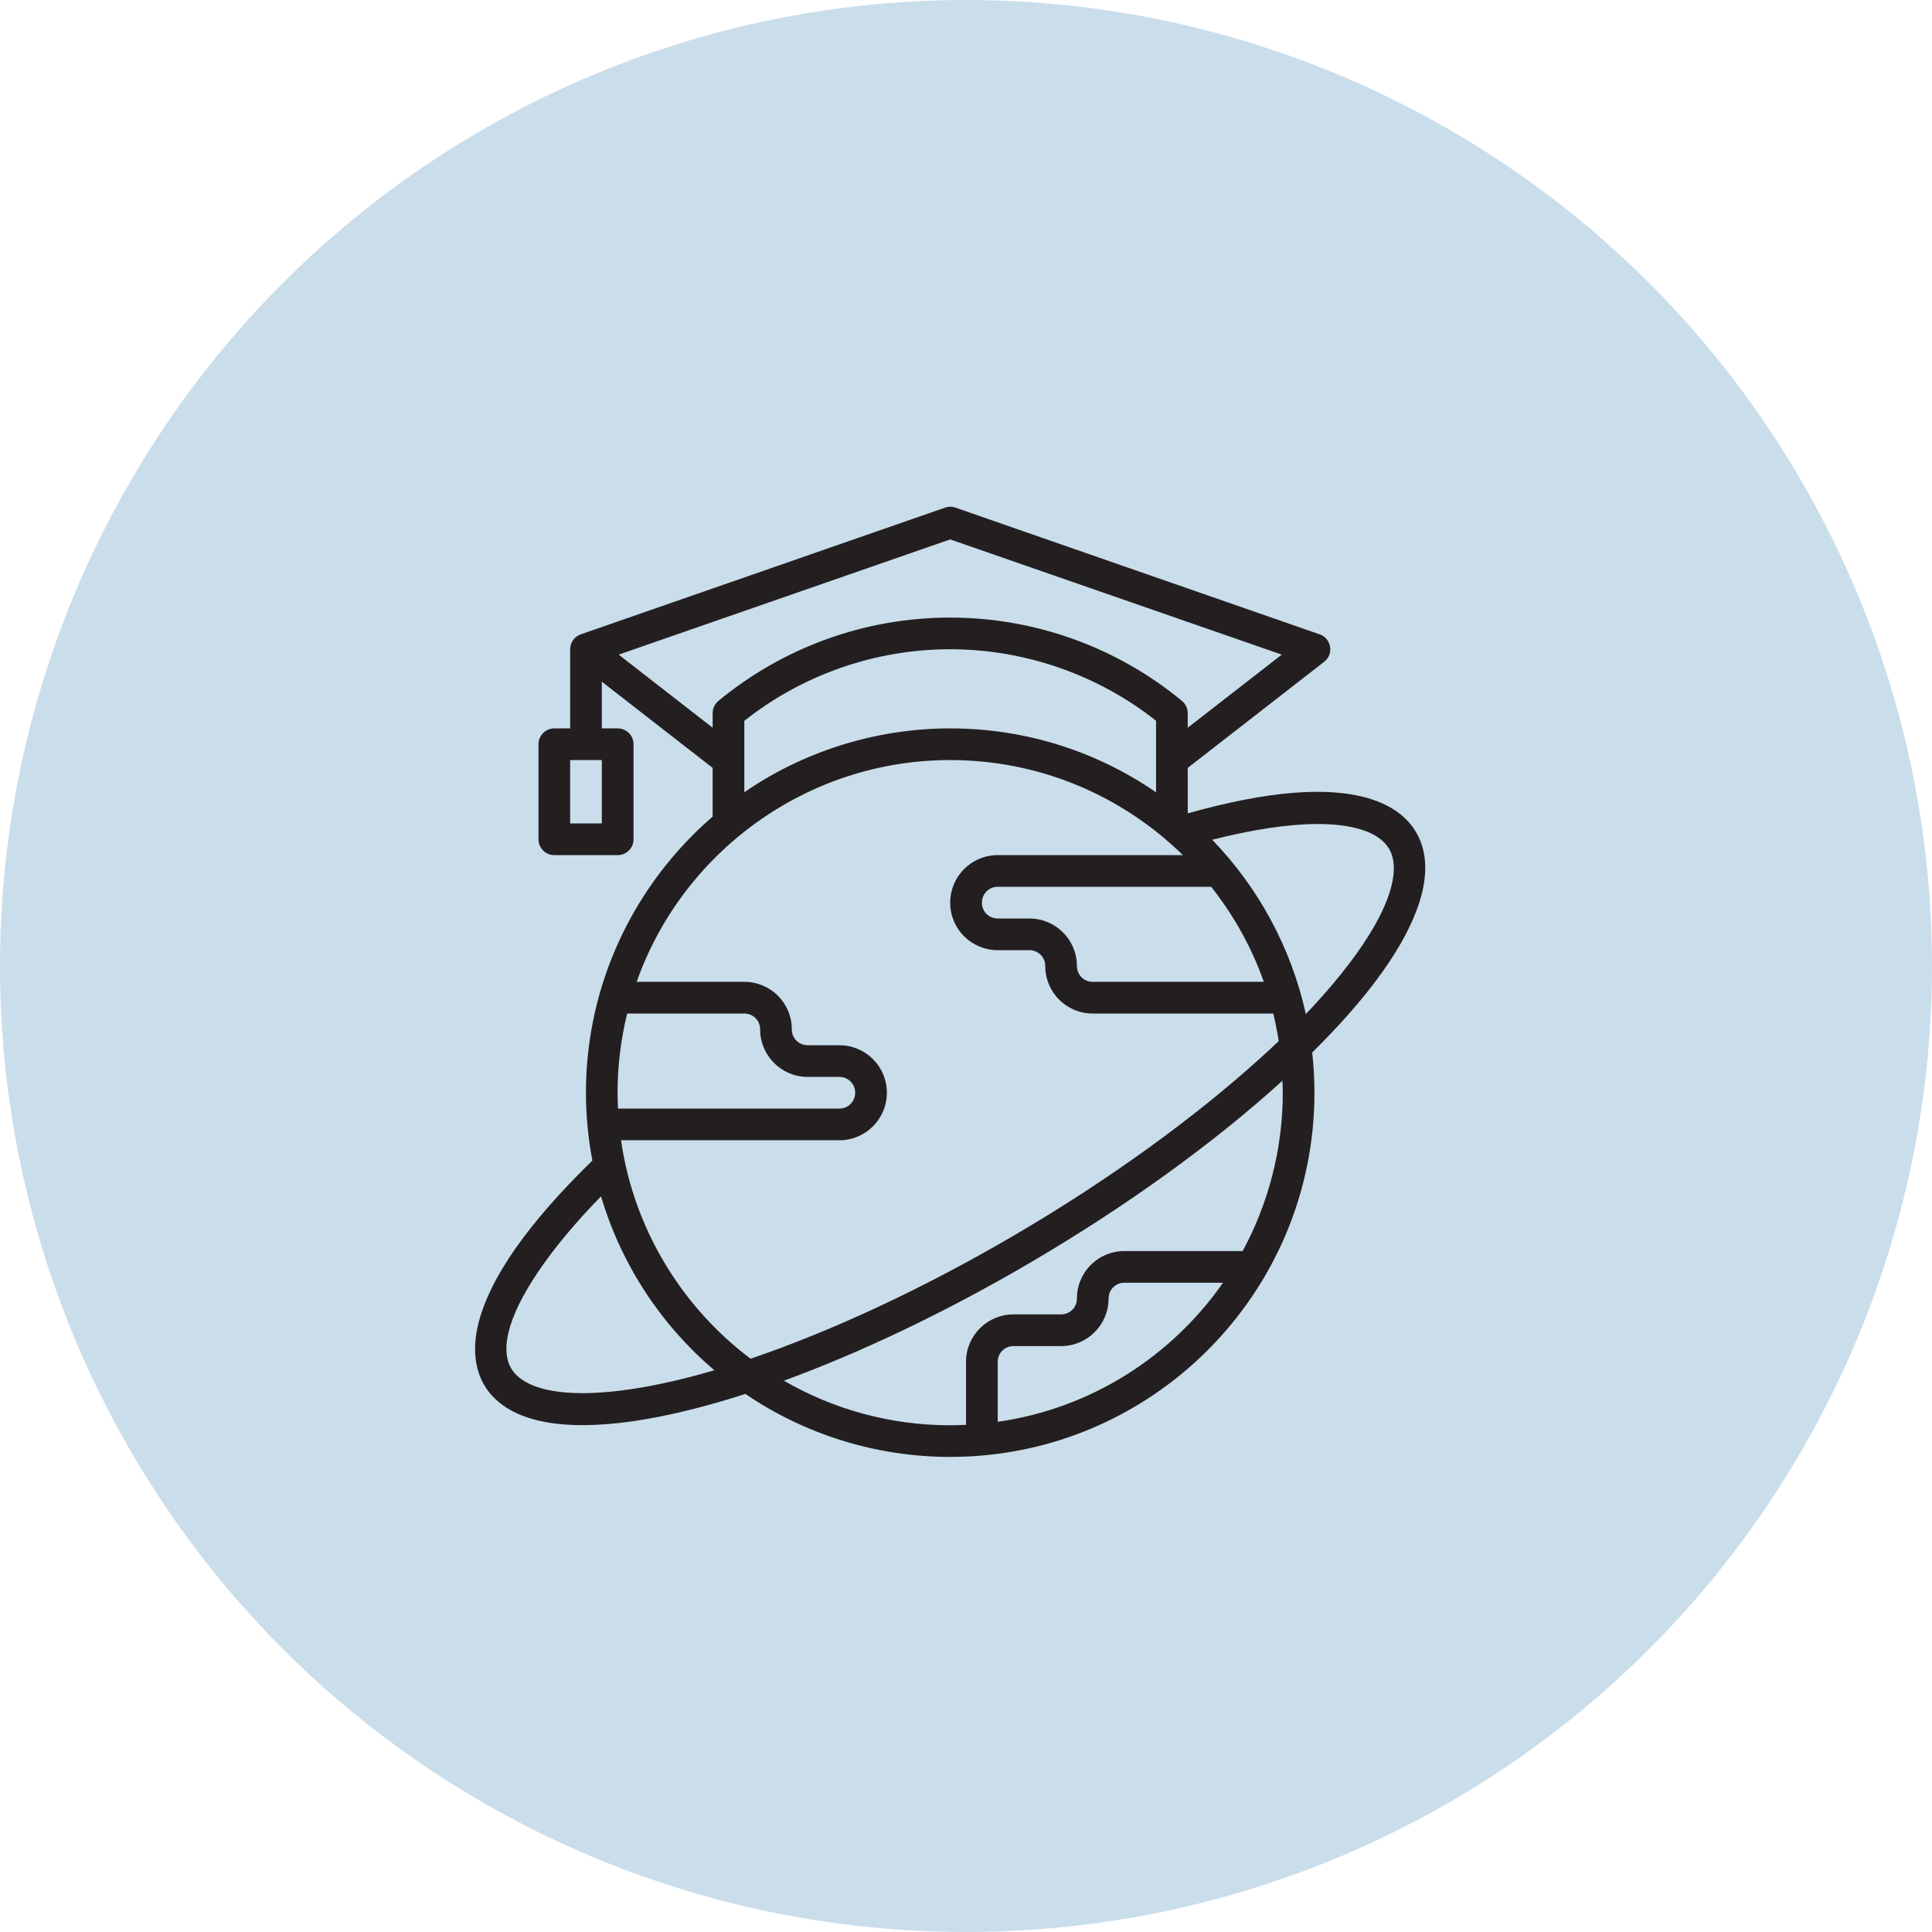
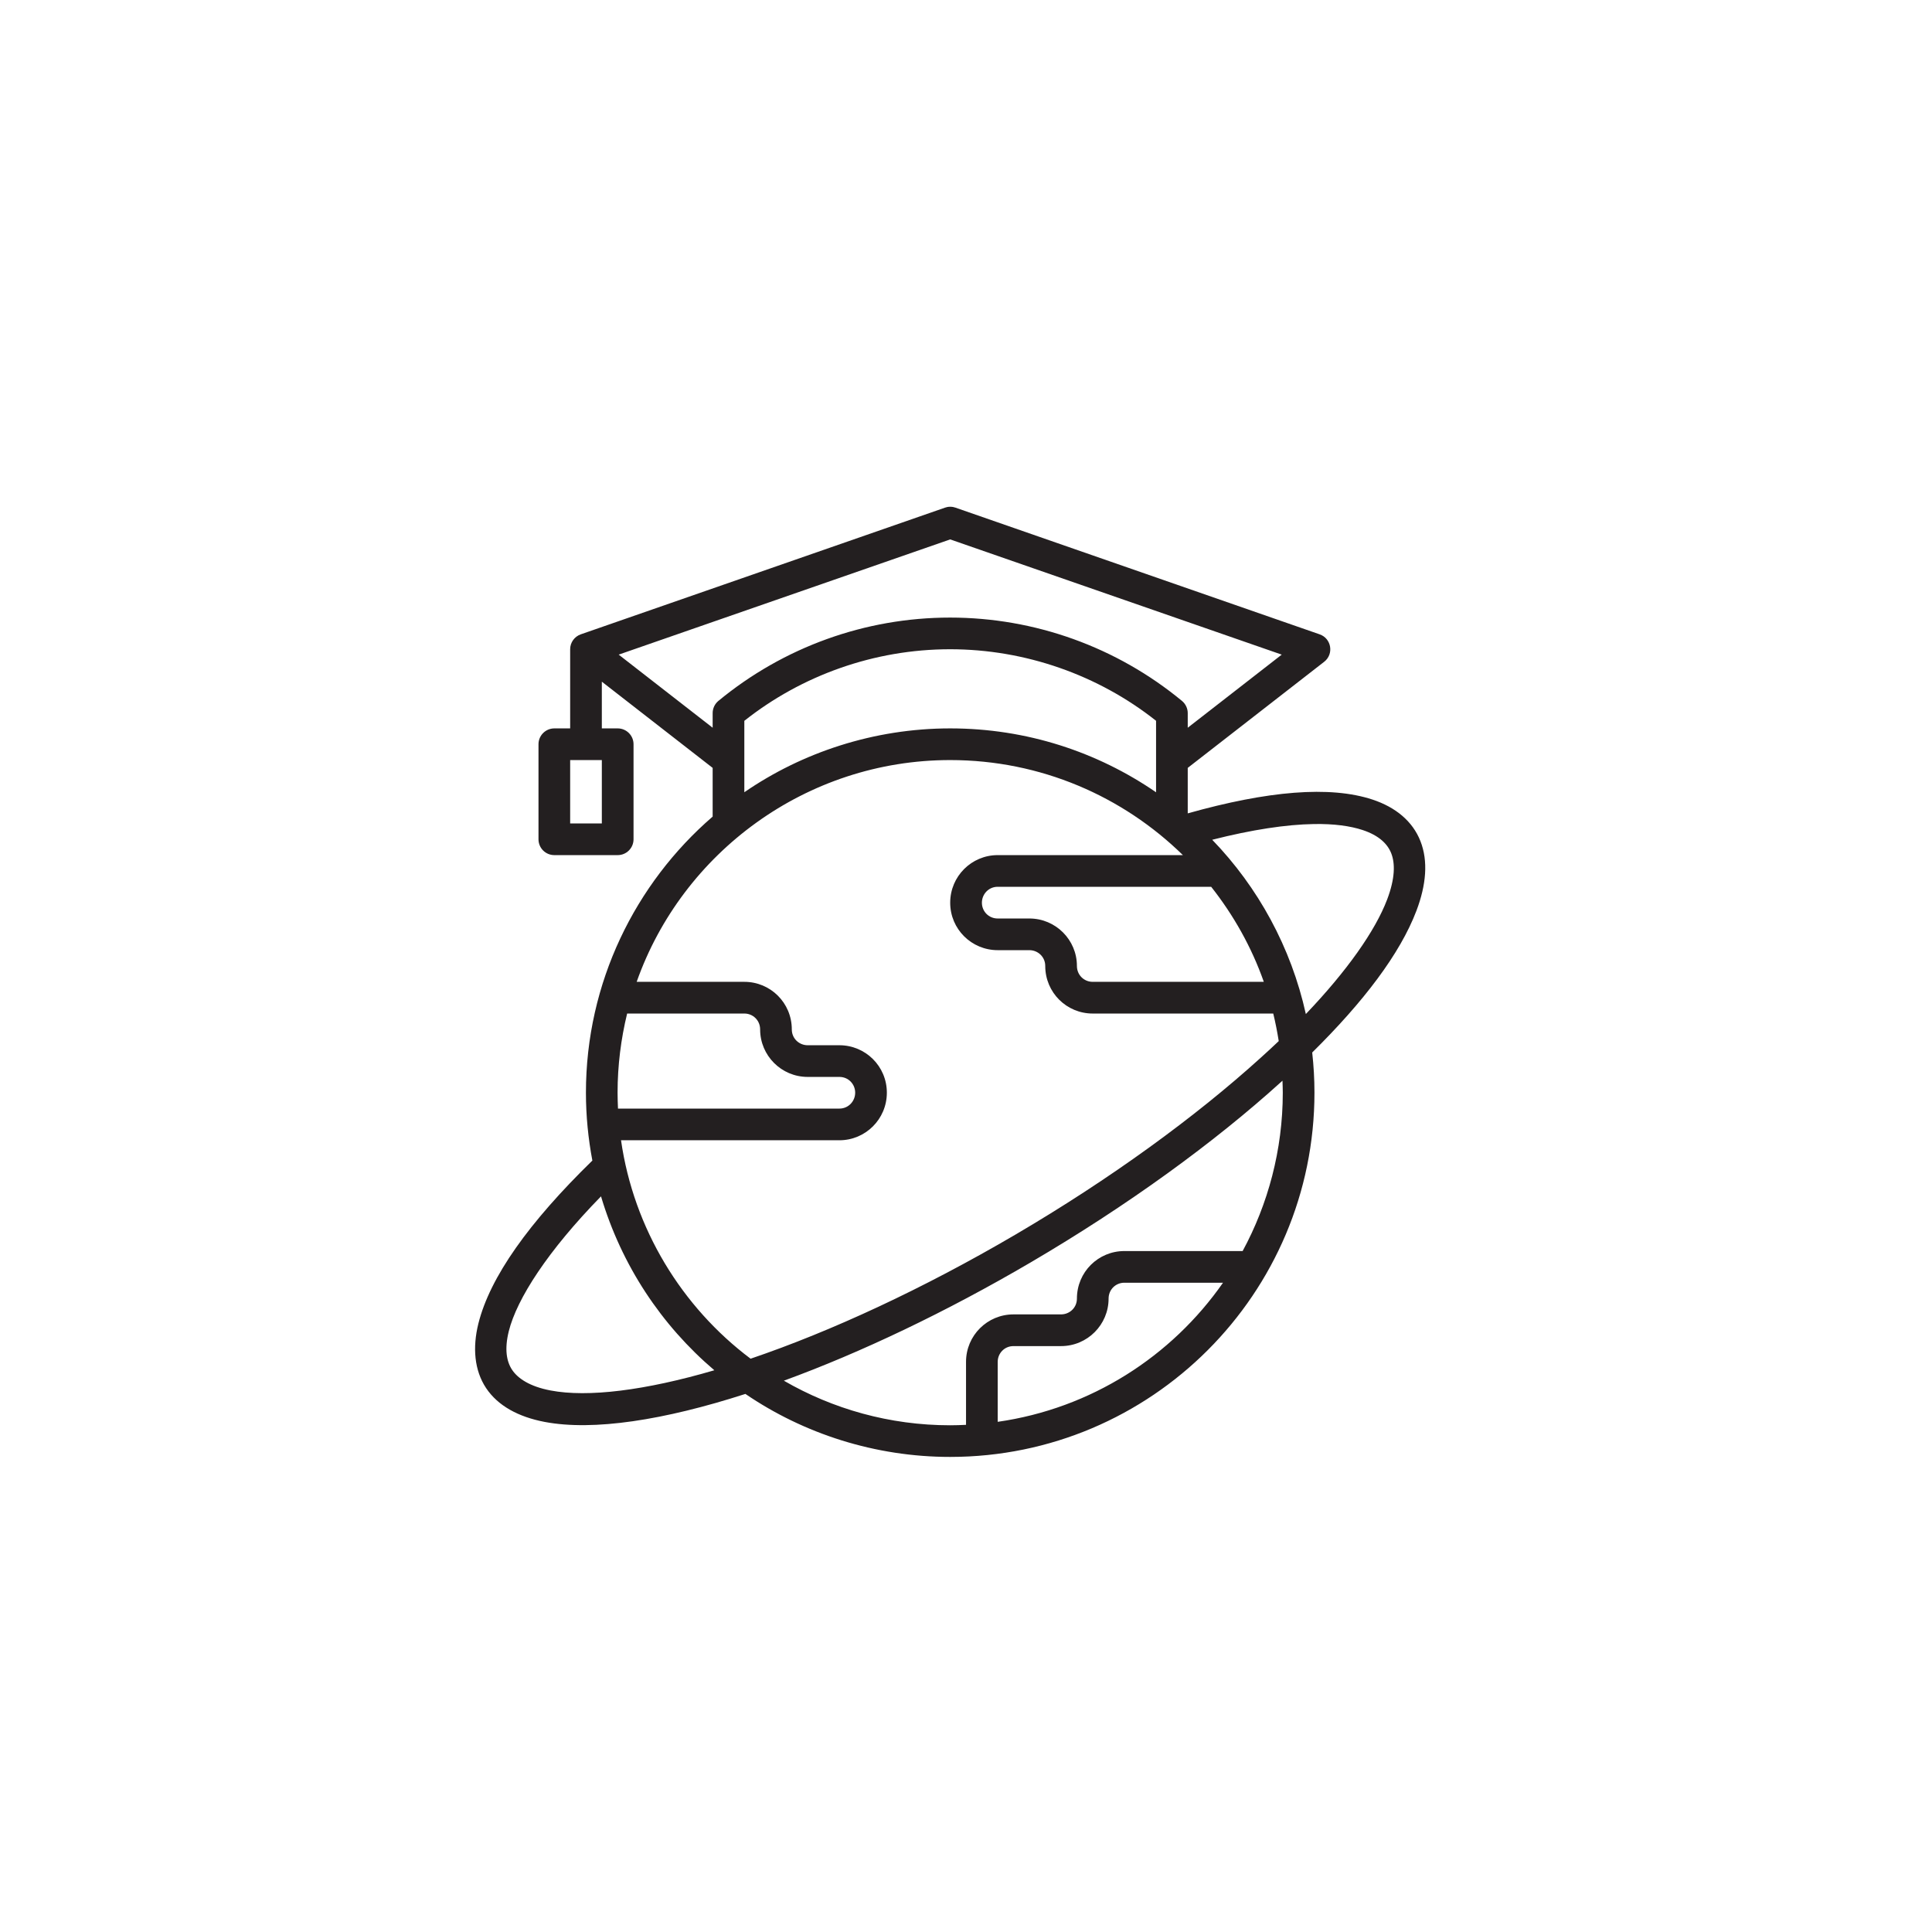
<svg xmlns="http://www.w3.org/2000/svg" width="61" height="61" viewBox="0 0 61 61" fill="none">
-   <circle cx="30.5" cy="30.5" r="30.5" fill="#CADDEB" />
  <path d="M18.338 20.028C18.137 20.098 18.002 20.287 18.002 20.499C18.002 21.329 18.002 22.166 18.002 22.998H17.5C17.224 23 17.001 23.224 17.002 23.5V26.501C17.003 26.776 17.225 26.998 17.5 26.999H19.5C19.776 27.001 20.002 26.778 20.003 26.501V23.5C20.004 23.222 19.778 22.997 19.5 22.998H19.002V21.523L22.501 24.245V25.783C20.059 27.892 18.5 31.024 18.5 34.499C18.5 35.232 18.572 35.948 18.703 36.643C16.698 38.598 15.468 40.324 15.103 41.794C14.918 42.542 14.973 43.264 15.348 43.827C15.724 44.39 16.372 44.737 17.192 44.894C18.736 45.189 20.973 44.838 23.535 44.011C25.378 45.268 27.629 46 30.001 46C36.35 46 41.502 40.844 41.502 34.499C41.502 34.07 41.477 33.648 41.431 33.231C43.045 31.638 44.206 30.117 44.723 28.752C45.03 27.94 45.097 27.19 44.848 26.557C44.599 25.924 44.059 25.485 43.337 25.246C41.991 24.801 40.023 24.971 37.501 25.681V24.245L41.809 20.895C42.122 20.651 42.04 20.157 41.665 20.028L30.164 16.027C30.116 16.01 30.065 16 30 16C29.94 16 29.884 16.011 29.841 16.027L18.338 20.028ZM30.001 17.031L40.469 20.669L37.501 22.977V22.519C37.502 22.369 37.435 22.227 37.32 22.131C35.26 20.43 32.672 19.499 29.997 19.499C27.321 19.499 24.742 20.43 22.681 22.131C22.566 22.227 22.5 22.369 22.501 22.519V22.977L19.534 20.669L30.001 17.031ZM36.501 22.758V25.015C34.65 23.742 32.414 22.998 30.001 22.998C27.584 22.998 25.316 23.764 23.501 25.014V22.759C25.305 21.329 27.596 20.499 29.997 20.499C32.37 20.499 34.678 21.313 36.501 22.758ZM18.002 23.998H19.002V25.999H18.002V23.998ZM37.348 26.999H31.5C30.678 26.999 30.001 27.666 30.001 28.502C30.001 29.338 30.678 30 31.5 30H32.5C32.772 30 33.002 30.213 33.002 30.498C33.002 31.34 33.678 32.001 34.5 32.001H40.201C40.27 32.284 40.328 32.58 40.374 32.871C40.188 33.049 40.003 33.217 39.806 33.396C37.745 35.265 35.059 37.222 32.059 38.982C29.144 40.691 26.235 42.038 23.699 42.899C21.528 41.269 20.008 38.794 19.608 36.002H26.503C27.325 36.002 28.001 35.336 28.001 34.5C28.001 33.664 27.325 33.002 26.503 33.002H25.502C25.23 33.002 25 32.789 25 32.503C25 31.661 24.324 31 23.502 31H20.102C21.541 26.919 25.459 23.998 30.001 23.998C32.864 23.998 35.454 25.145 37.348 26.999ZM43.023 26.207C43.54 26.378 43.81 26.646 43.926 26.941C44.052 27.262 44.049 27.735 43.798 28.398C43.421 29.392 42.526 30.659 41.23 32.017C40.765 29.91 39.722 28.013 38.274 26.514C39.533 26.194 40.614 26.032 41.481 26.018C42.116 26.006 42.636 26.079 43.023 26.207ZM38.241 27.999C38.948 28.894 39.516 29.903 39.903 31H34.5C34.226 31 34.002 30.784 34.002 30.498C34.002 29.676 33.334 29 32.5 29H31.5C31.214 29 31.002 28.772 31.002 28.502C31.002 28.232 31.214 27.999 31.5 27.999H38.241ZM23.502 32.001C23.776 32.001 24 32.218 24 32.503C24 33.325 24.668 34.002 25.502 34.002H26.503C26.788 34.002 27.001 34.23 27.001 34.5C27.001 34.77 26.788 35.002 26.503 35.002H19.512C19.505 34.835 19.499 34.668 19.499 34.499C19.499 33.638 19.606 32.802 19.801 32.001H23.502ZM35.5 39.5C34.678 39.5 34.002 40.16 34.002 41.002C34.002 41.288 33.772 41.5 33.5 41.5H31.999C31.177 41.5 30.501 42.163 30.501 42.999V44.987C30.335 44.995 30.169 45.001 30.001 45.001C28.087 45.001 26.293 44.486 24.749 43.593C27.174 42.707 29.858 41.432 32.548 39.855C35.601 38.064 38.338 36.075 40.463 34.148C40.472 34.139 40.482 34.129 40.492 34.121C40.496 34.247 40.502 34.373 40.502 34.5C40.502 36.311 40.033 38.026 39.234 39.501L35.5 39.5ZM22.554 43.264C20.371 43.903 18.56 44.127 17.383 43.902C16.726 43.777 16.351 43.523 16.17 43.252C15.993 42.988 15.924 42.596 16.064 42.032C16.319 41.007 17.297 39.491 18.976 37.773C19.626 39.954 20.88 41.839 22.554 43.264ZM35.5 40.5H38.615C36.989 42.831 34.445 44.471 31.501 44.892V42.999C31.501 42.729 31.713 42.501 31.999 42.501H33.5C34.334 42.501 35.002 41.824 35.002 41.002C35.002 40.716 35.226 40.5 35.5 40.5Z" fill="#231F20" />
</svg>